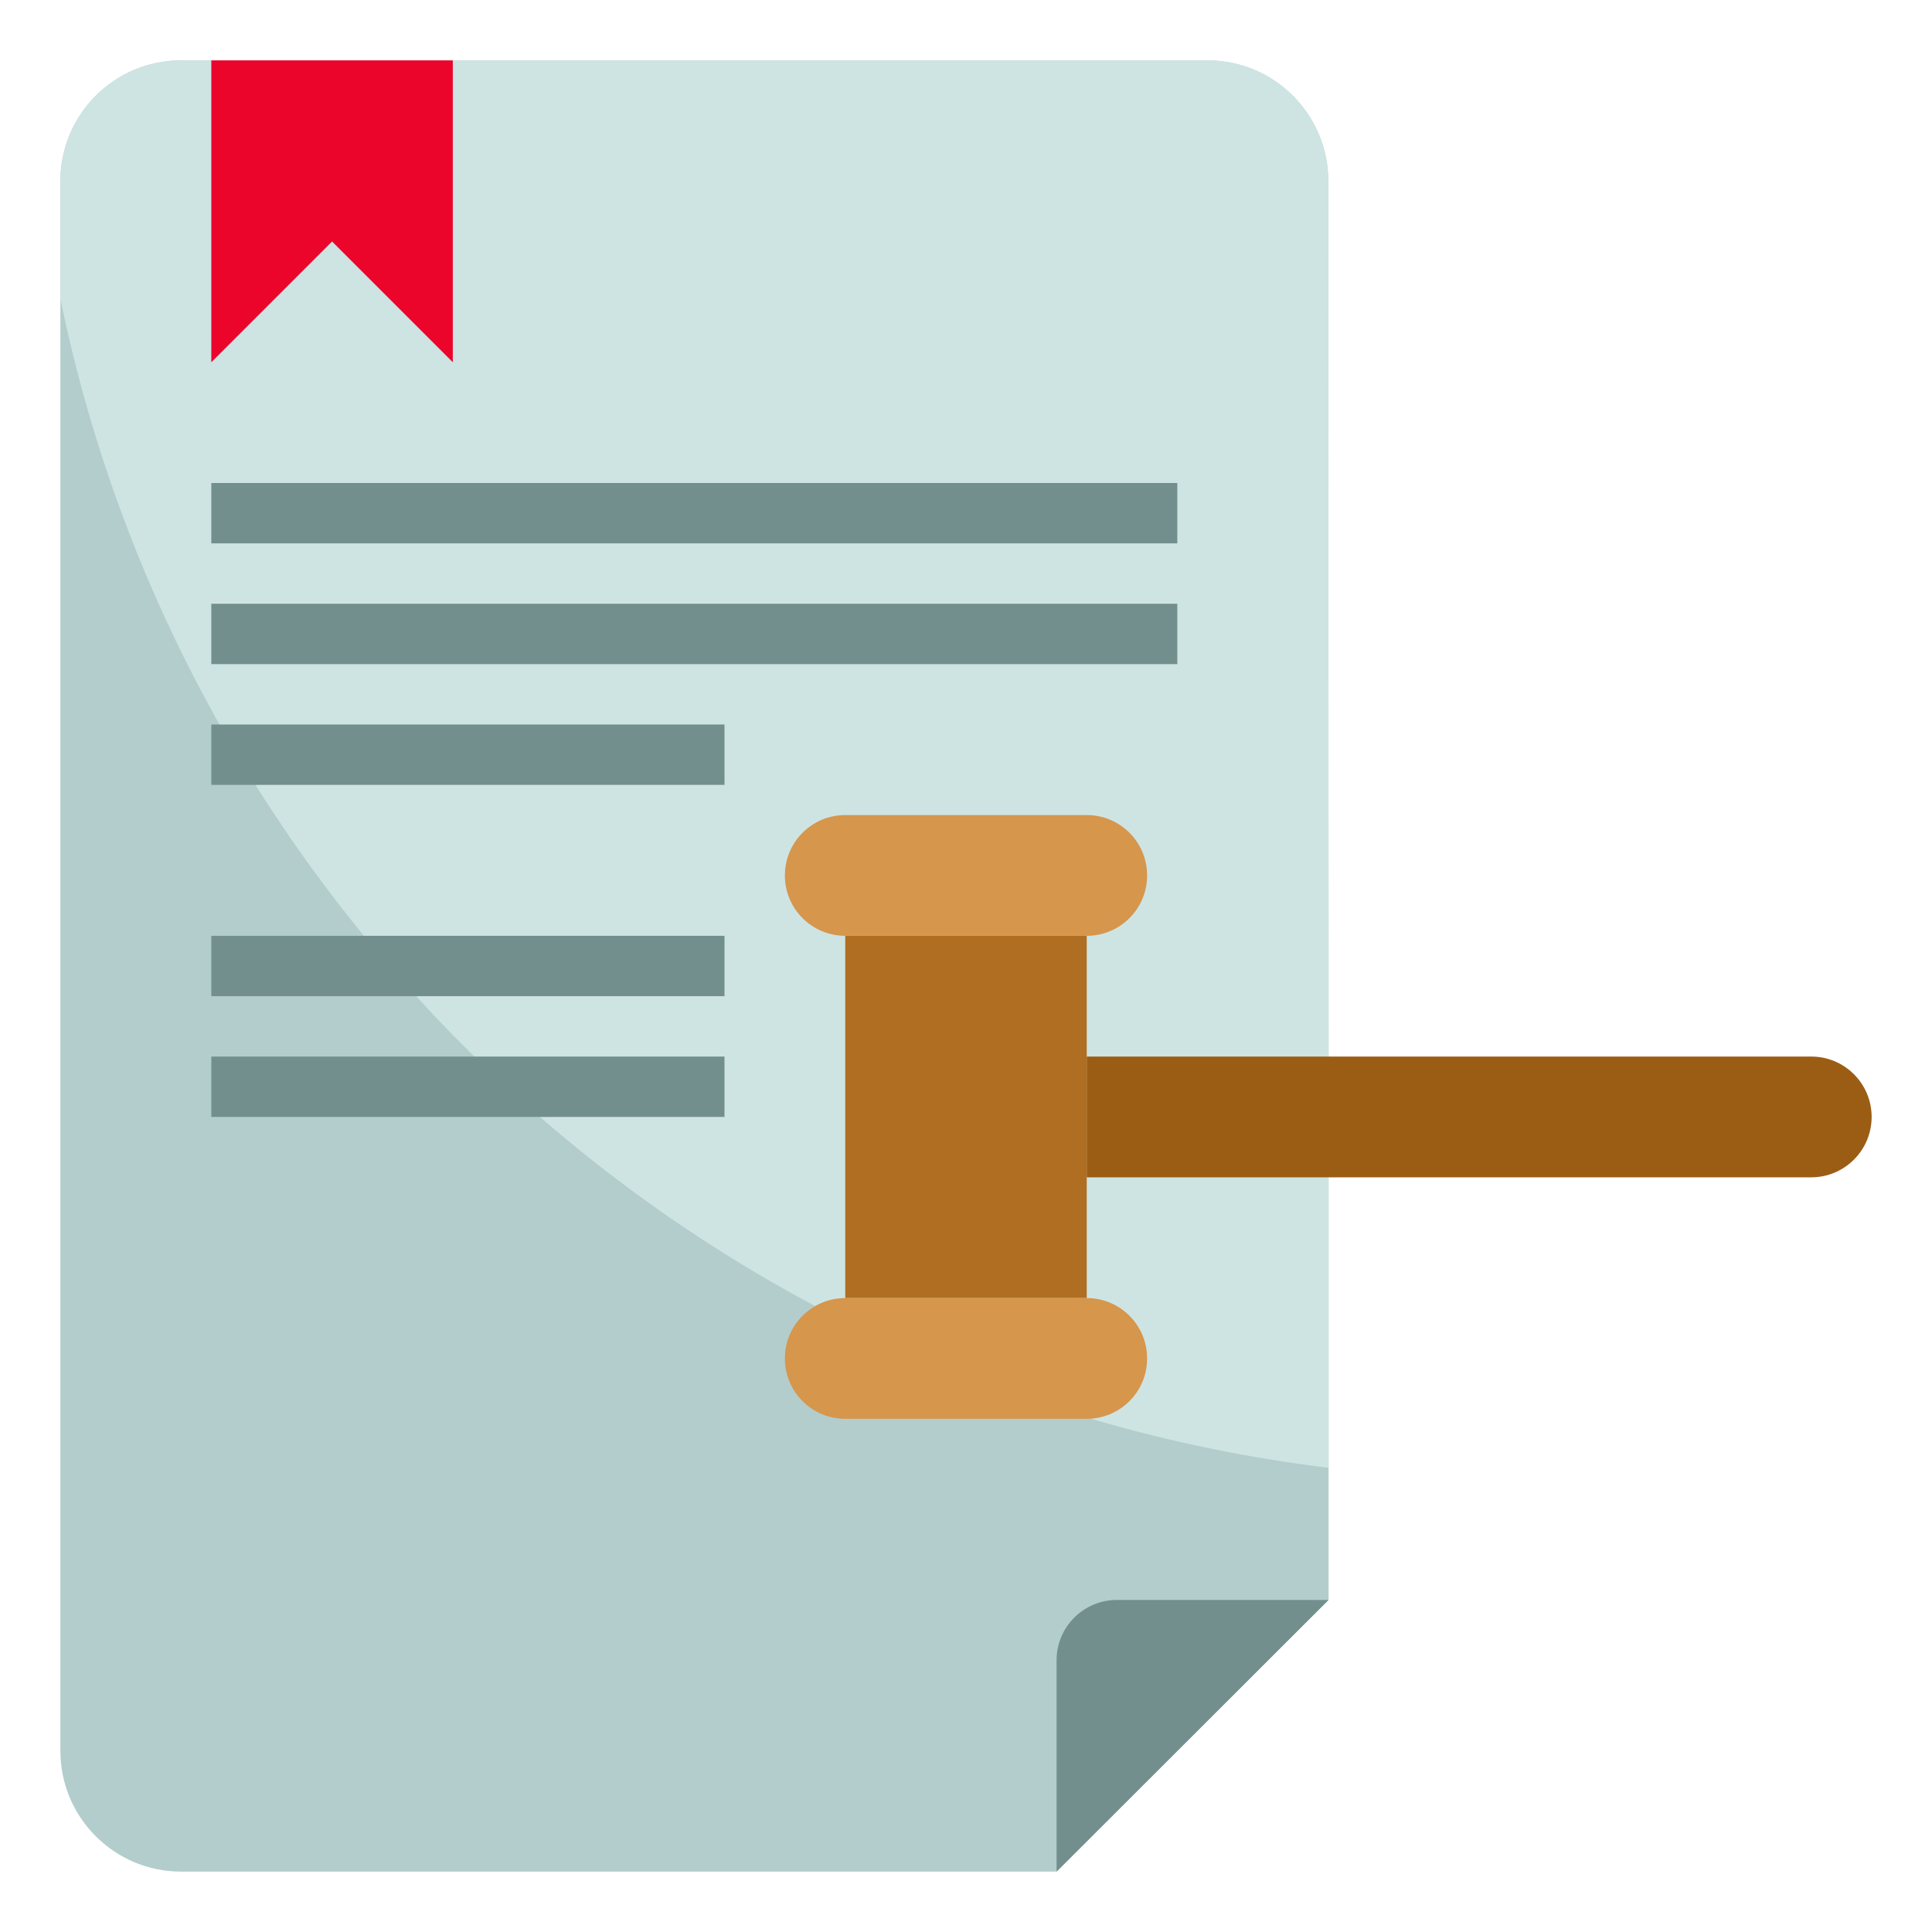
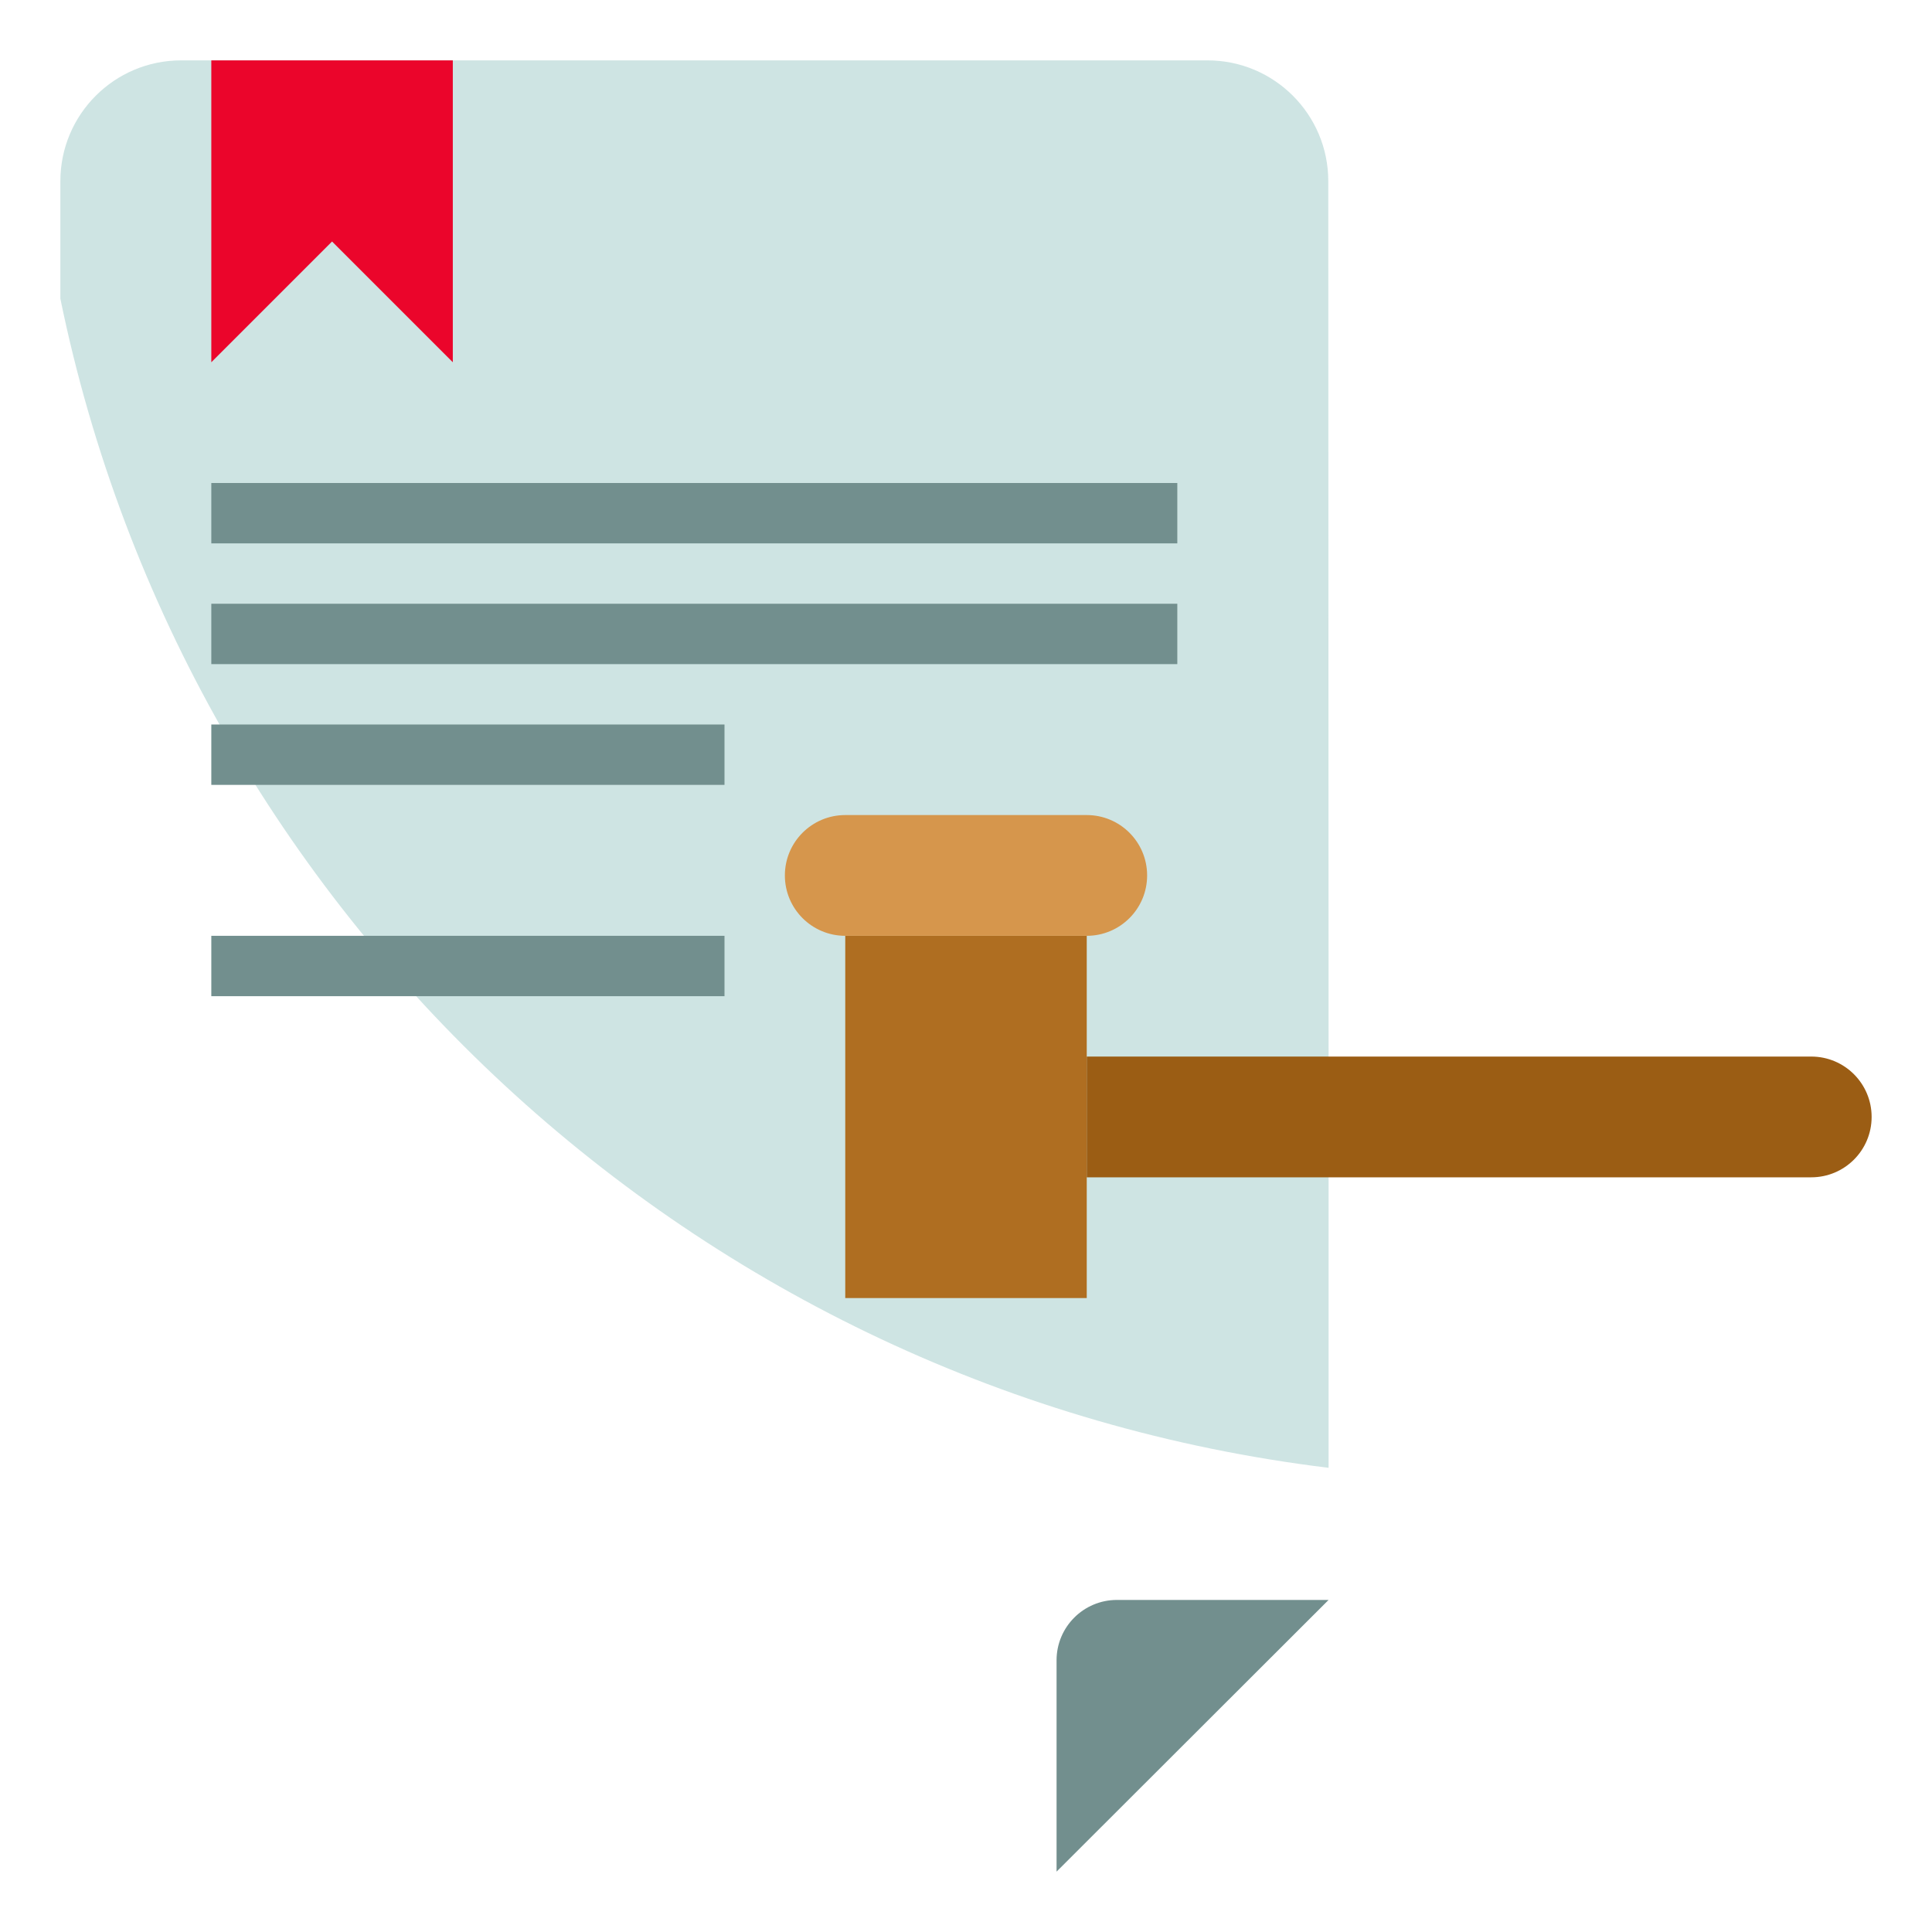
<svg xmlns="http://www.w3.org/2000/svg" width="128" height="128" viewBox="0 0 128 128" fill="none">
-   <path d="M70 124H12C7.582 124 4 120.418 4 116V12C4 7.582 7.582 4 12 4H80.002C84.42 4 88 7.58 88.002 11.998L88.022 70V78V106L70 124Z" fill="#B3CDCC" />
  <path d="M70 124V110C70 107.79 71.79 106 74 106H88.022L70 124Z" fill="#728F8E" />
  <path d="M80.002 4H12C7.582 4 4 7.582 4 12V19.79C12.368 60.6 46.116 92.134 88.022 97.246V78V70L88.002 11.998C88 7.58 84.418 4 80.002 4Z" fill="#CEE4E3" />
  <path d="M56 62H72V86H56V62Z" fill="#AF6E21" />
  <path d="M72 62H56C53.79 62 52 60.21 52 58C52 55.79 53.79 54 56 54H72C74.21 54 76 55.79 76 58C76 60.21 74.21 62 72 62Z" fill="#D6964C" />
-   <path d="M72 94H56C53.79 94 52 92.21 52 90C52 87.79 53.79 86 56 86H72C74.21 86 76 87.79 76 90C76 92.21 74.21 94 72 94Z" fill="#D6964C" />
  <path d="M72 78H120C122.21 78 124 76.21 124 74C124 71.79 122.21 70 120 70H72V78Z" fill="#9B5D14" />
  <path d="M14 4V24L22 16L30 24V4H14Z" fill="#EB052B" />
  <path d="M14 32H78V36H14V32Z" fill="#728F8E" />
  <path d="M14 40H78V44H14V40Z" fill="#728F8E" />
-   <path d="M14 48H48V52H14V48Z" fill="#728F8E" />
+   <path d="M14 48H48V52H14V48" fill="#728F8E" />
  <path d="M14 62H48V66H14V62Z" fill="#728F8E" />
-   <path d="M14 70H48V74H14V70Z" fill="#728F8E" />
</svg>